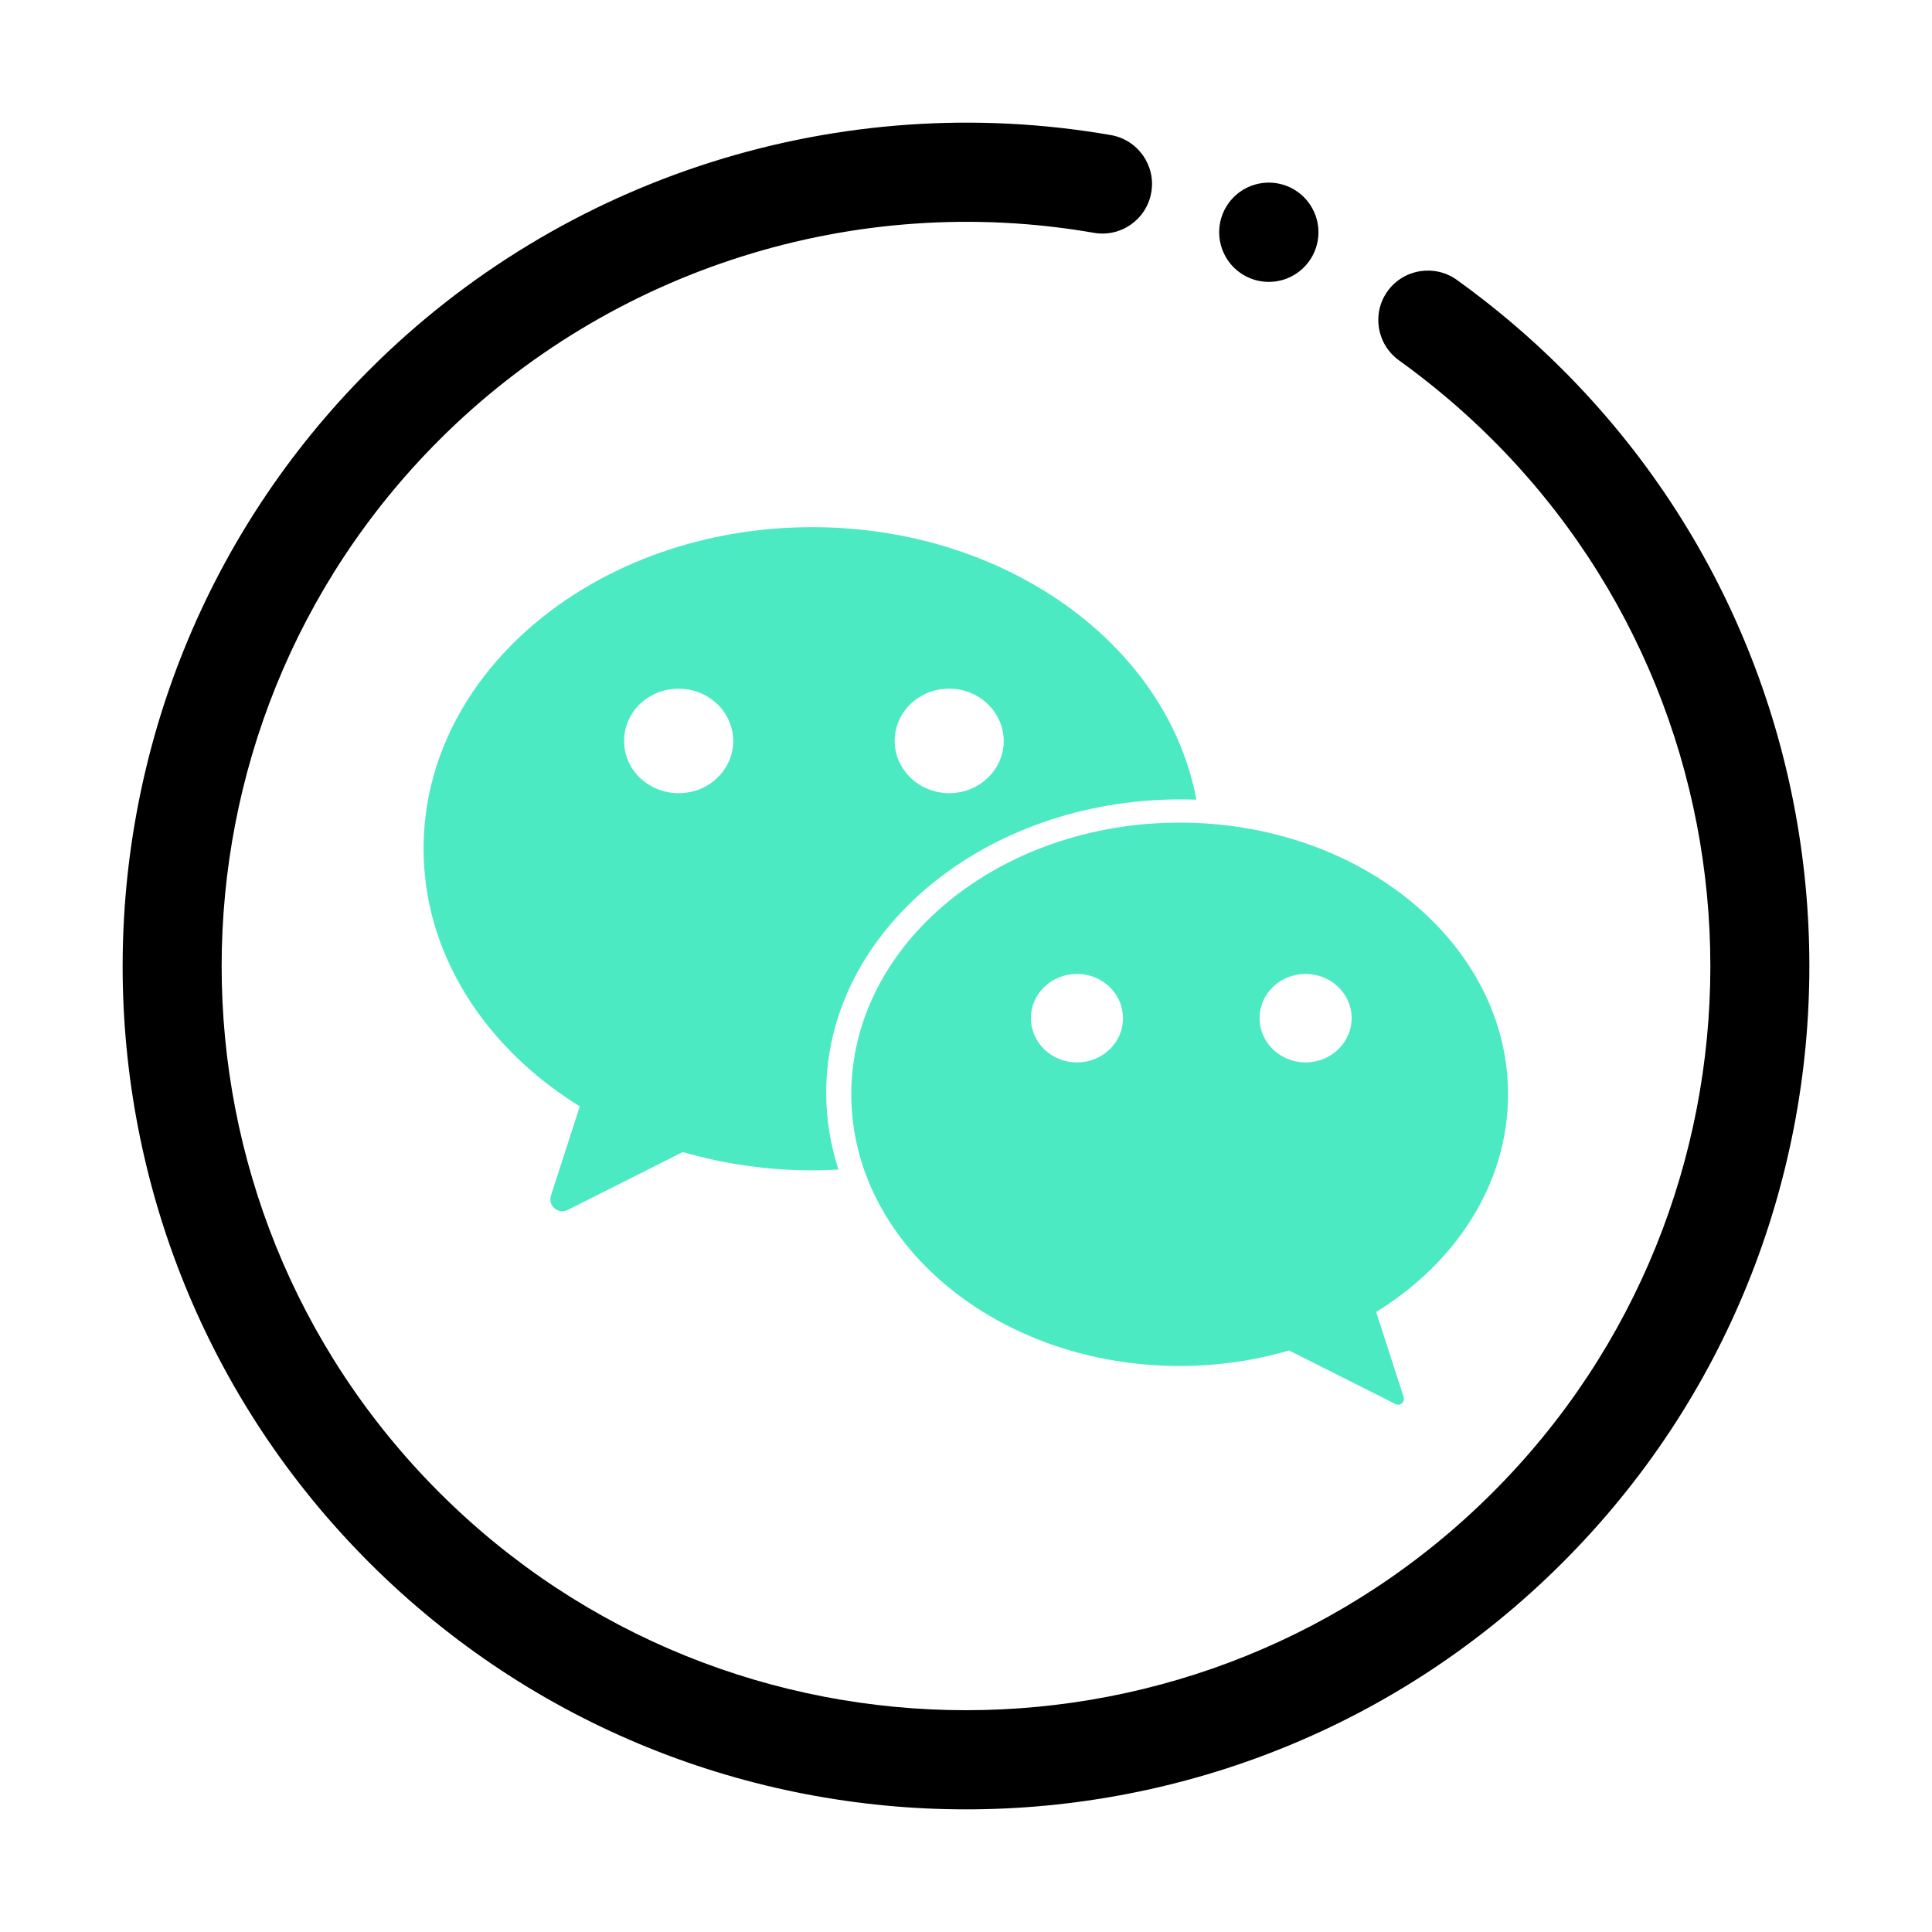
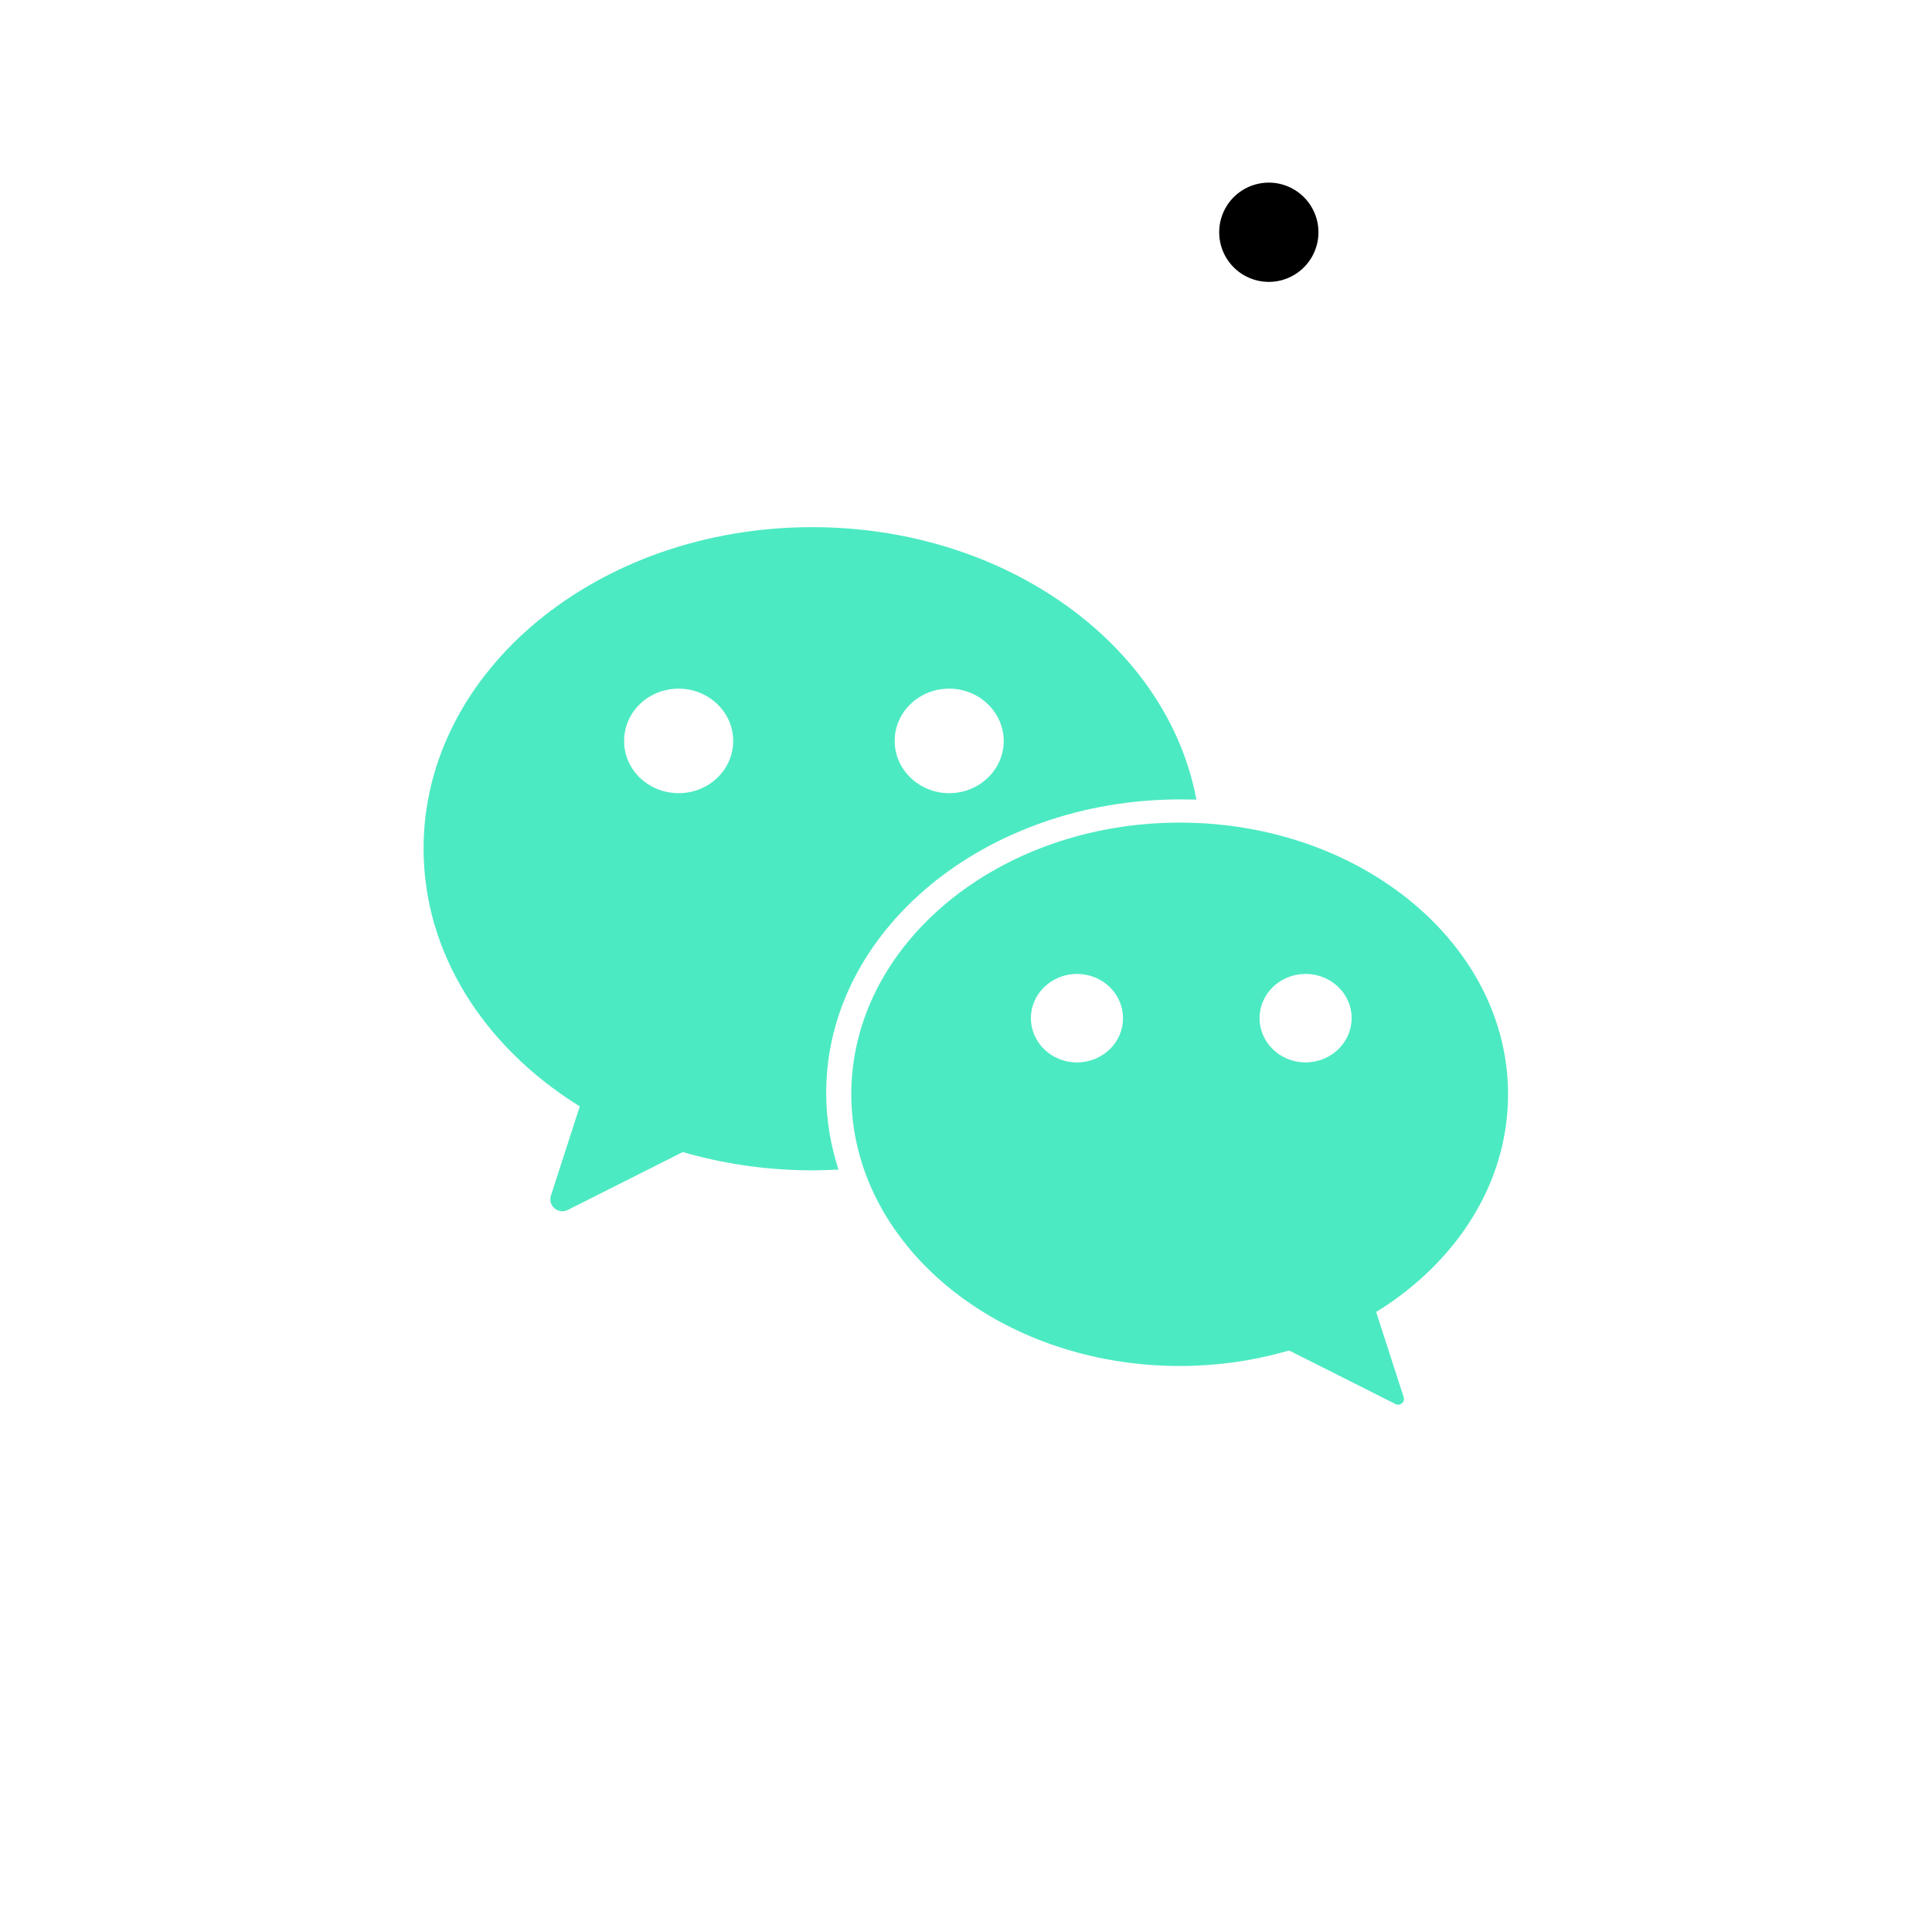
<svg xmlns="http://www.w3.org/2000/svg" t="1640579772388" class="icon" viewBox="0 0 1024 1024" version="1.1" p-id="9981" width="150" height="150">
  <defs>
    <style type="text/css" />
  </defs>
-   <path d="M512 959c-114.5 0-229-43.6-316.2-130.7-174.4-174.3-174.4-458 0-632.3C298.5 93.2 445.5 46.7 588.8 71.6c14.3 2.5 23.9 16.1 21.4 30.4-2.5 14.3-16.1 23.9-30.4 21.4-126.5-22-256.2 19.1-346.9 109.7-153.9 153.8-153.9 404.2 0 558s404.3 153.8 558.2 0 153.9-404.2 0-558c-15.4-15.4-32.1-29.5-49.6-42.1-11.8-8.5-14.5-24.9-6.1-36.6 8.4-11.8 24.9-14.5 36.7-6.1 19.8 14.2 38.7 30.2 56.1 47.6 174.4 174.3 174.4 458 0 632.3C741 915.4 626.5 959 512 959z" p-id="9982" />
-   <path d="M646.2 123.1a26.3 26.3 0 1 0 52.6 0 26.3 26.3 0 1 0-52.6 0Z" p-id="9983" />
+   <path d="M646.2 123.1a26.3 26.3 0 1 0 52.6 0 26.3 26.3 0 1 0-52.6 0" p-id="9983" />
  <path d="M625.6 423.7c-103.6 0-187.7 69.7-187.7 155.5 0 14.1 2.3 27.7 6.5 40.7-4.6 0.2-9.2 0.4-13.8 0.4-22.8 0-44.7-3.1-65.2-8.7-1.1-0.3-3.5-1-3.5-1l-61 30.7c-5 2.5-10.6-2.2-8.9-7.6l15.3-47.3s-1.2-0.8-1.9-1.2c-49.1-31.1-80.9-80.2-80.9-135.4 0-94.1 92.2-170.4 206-170.4 103 0 188.4 62.7 203.6 144.4-2.7 0-5.6-0.1-8.5-0.1zM503.1 365c-16 0-28.9 12.4-28.9 27.7 0 15.3 13 27.7 28.9 27.7S532 408 532 392.7c-0.1-15.3-13-27.7-28.9-27.7z m-143.4 55.4c16 0 28.9-12.4 28.9-27.7 0-15.3-13-27.7-28.9-27.7-16 0-28.9 12.3-28.9 27.7-0.1 15.3 12.9 27.7 28.9 27.7z" fill="#4CEAC2" p-id="9984" />
  <path d="M799.3 580c0-79.5-77.9-144-174-144s-174.1 64.5-174.1 144 77.9 144 174.1 144c19.2 0 37.8-2.6 55-7.4 1-0.3 3-0.8 3-0.8l56.4 28.4c2.4 1.2 5.1-1.1 4.3-3.6l-14.6-45.2s1-0.7 1.6-1c41.5-26.3 68.3-67.7 68.3-114.4z m-228.5-16.9c-13.5 0-24.4-10.5-24.4-23.5 0-12.9 11-23.4 24.4-23.4 13.5 0 24.4 10.5 24.4 23.4 0.1 12.9-10.8 23.5-24.4 23.5z m121.2 0c-13.5 0-24.4-10.5-24.4-23.5 0-12.9 10.9-23.4 24.4-23.4 13.5 0 24.4 10.5 24.4 23.4 0 12.9-10.9 23.5-24.4 23.5z" fill="#4CEAC2" p-id="9985" />
</svg>